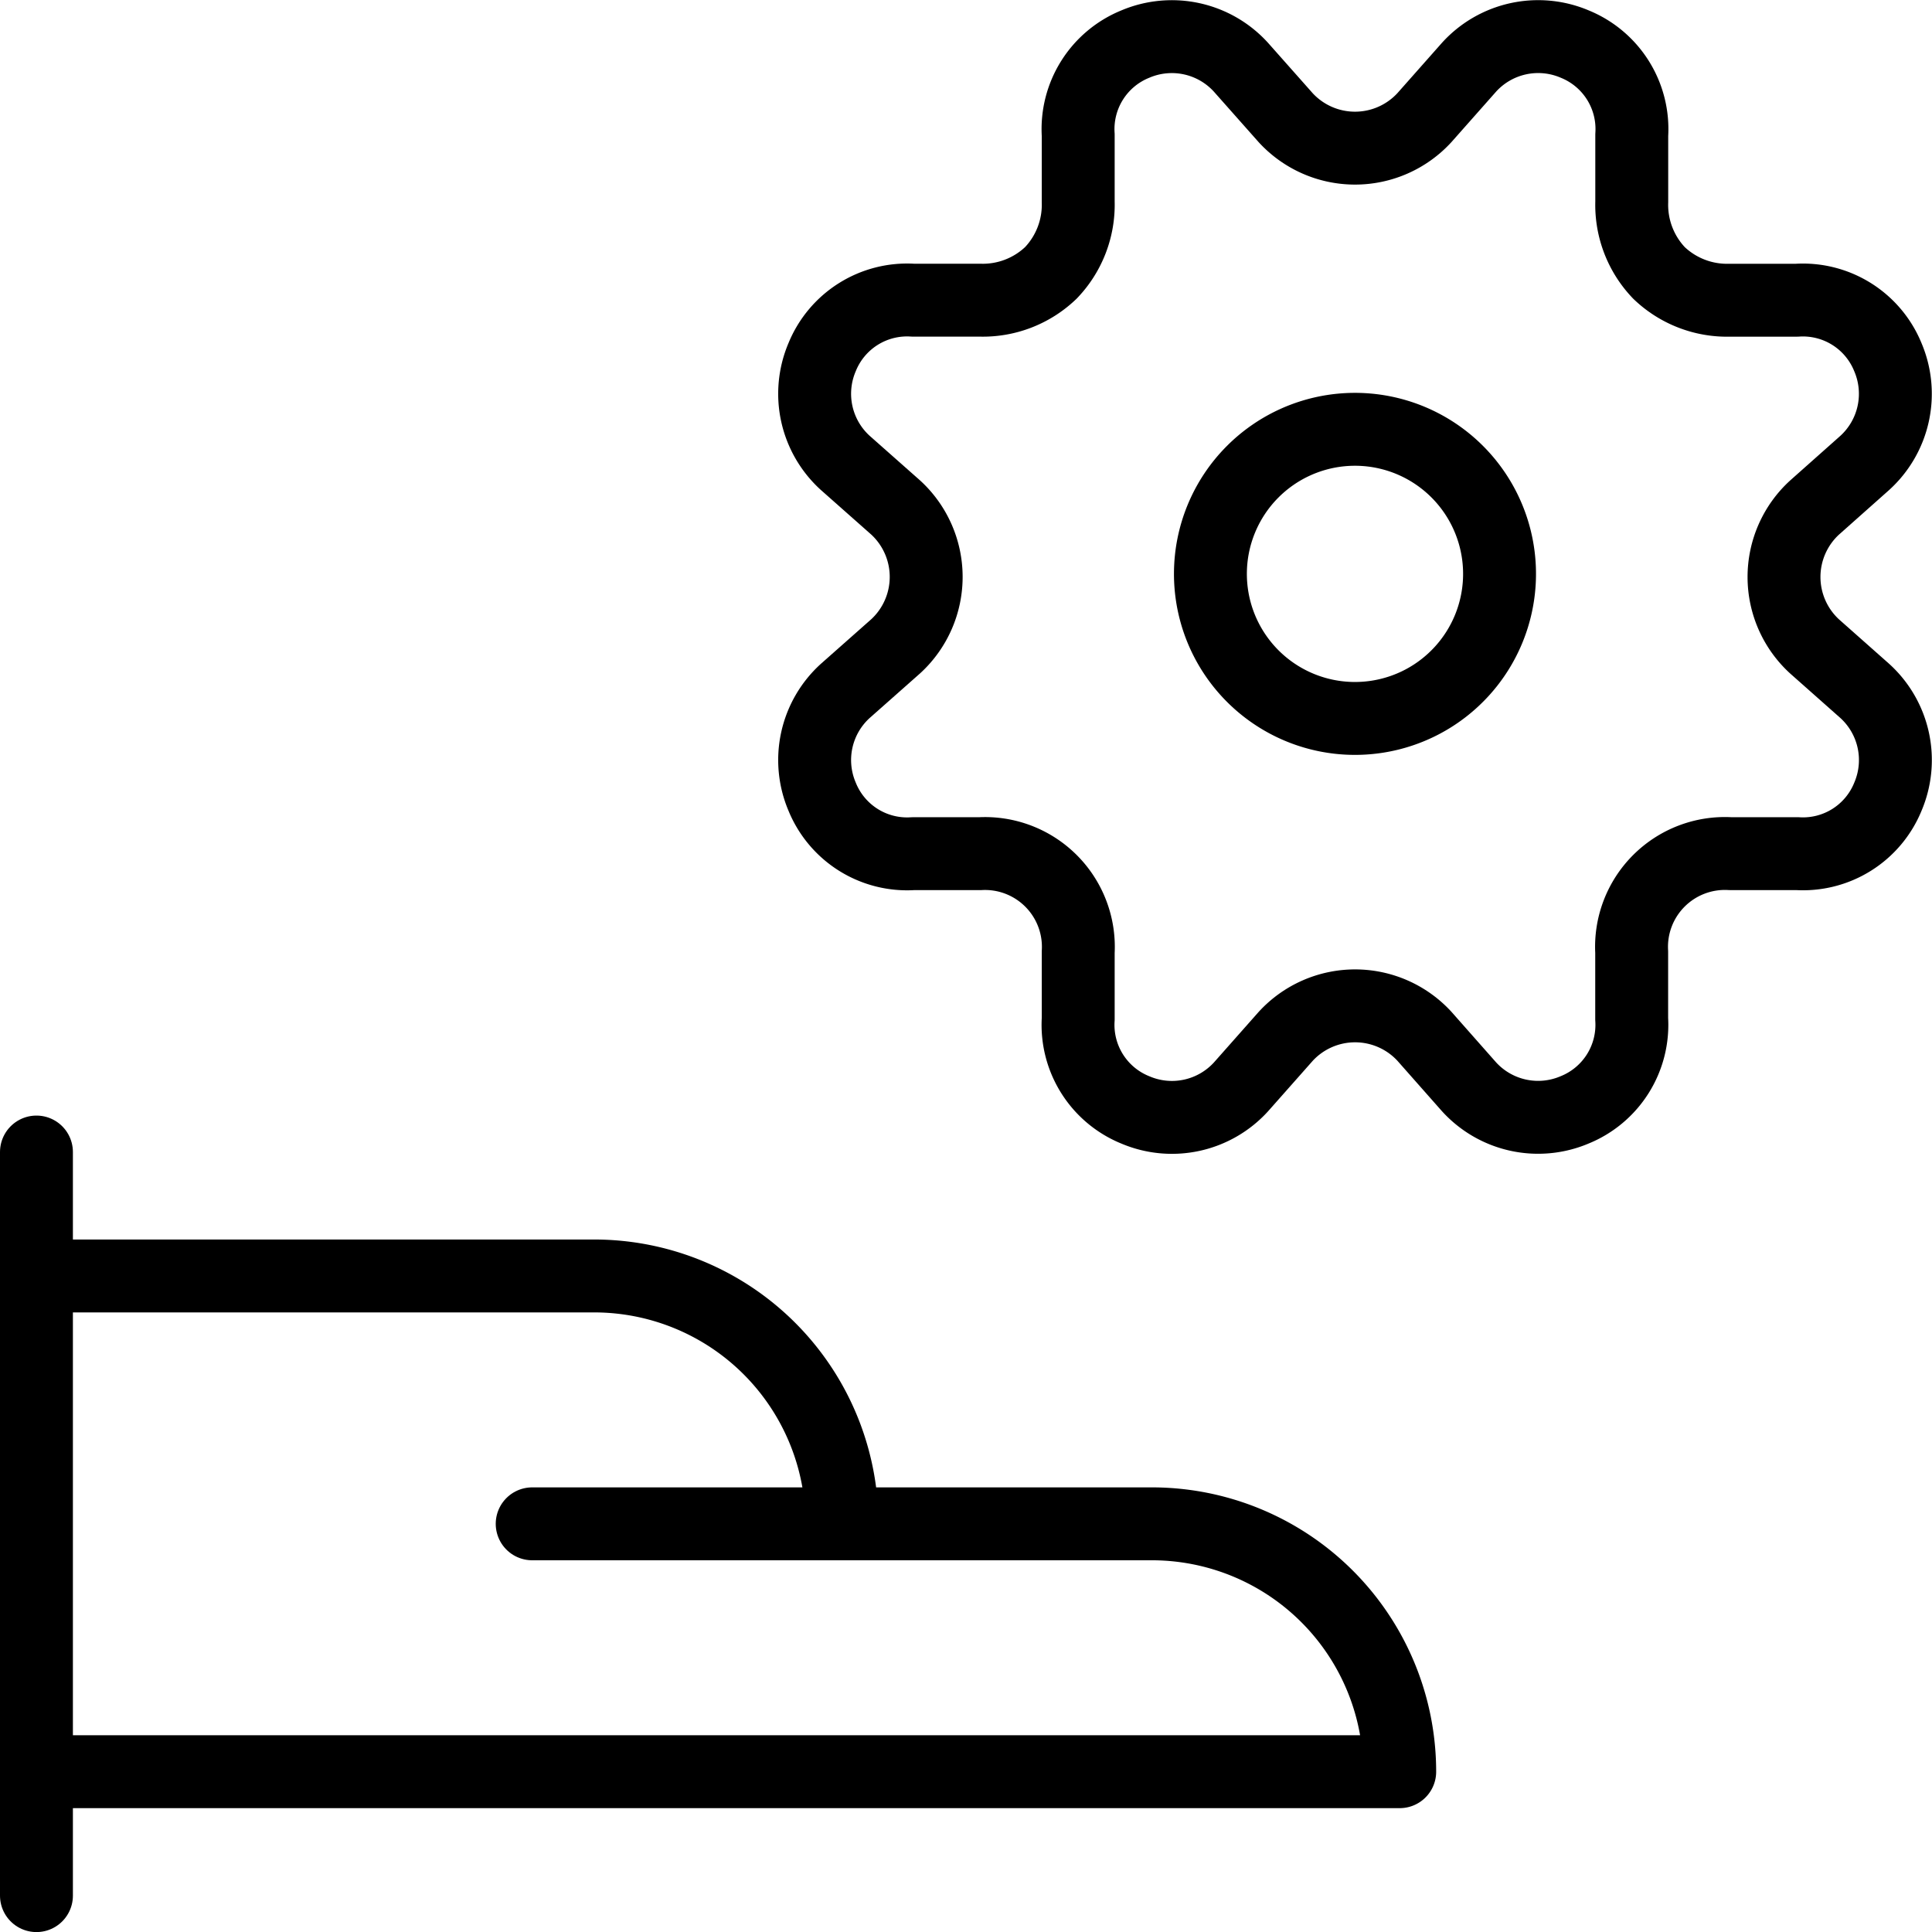
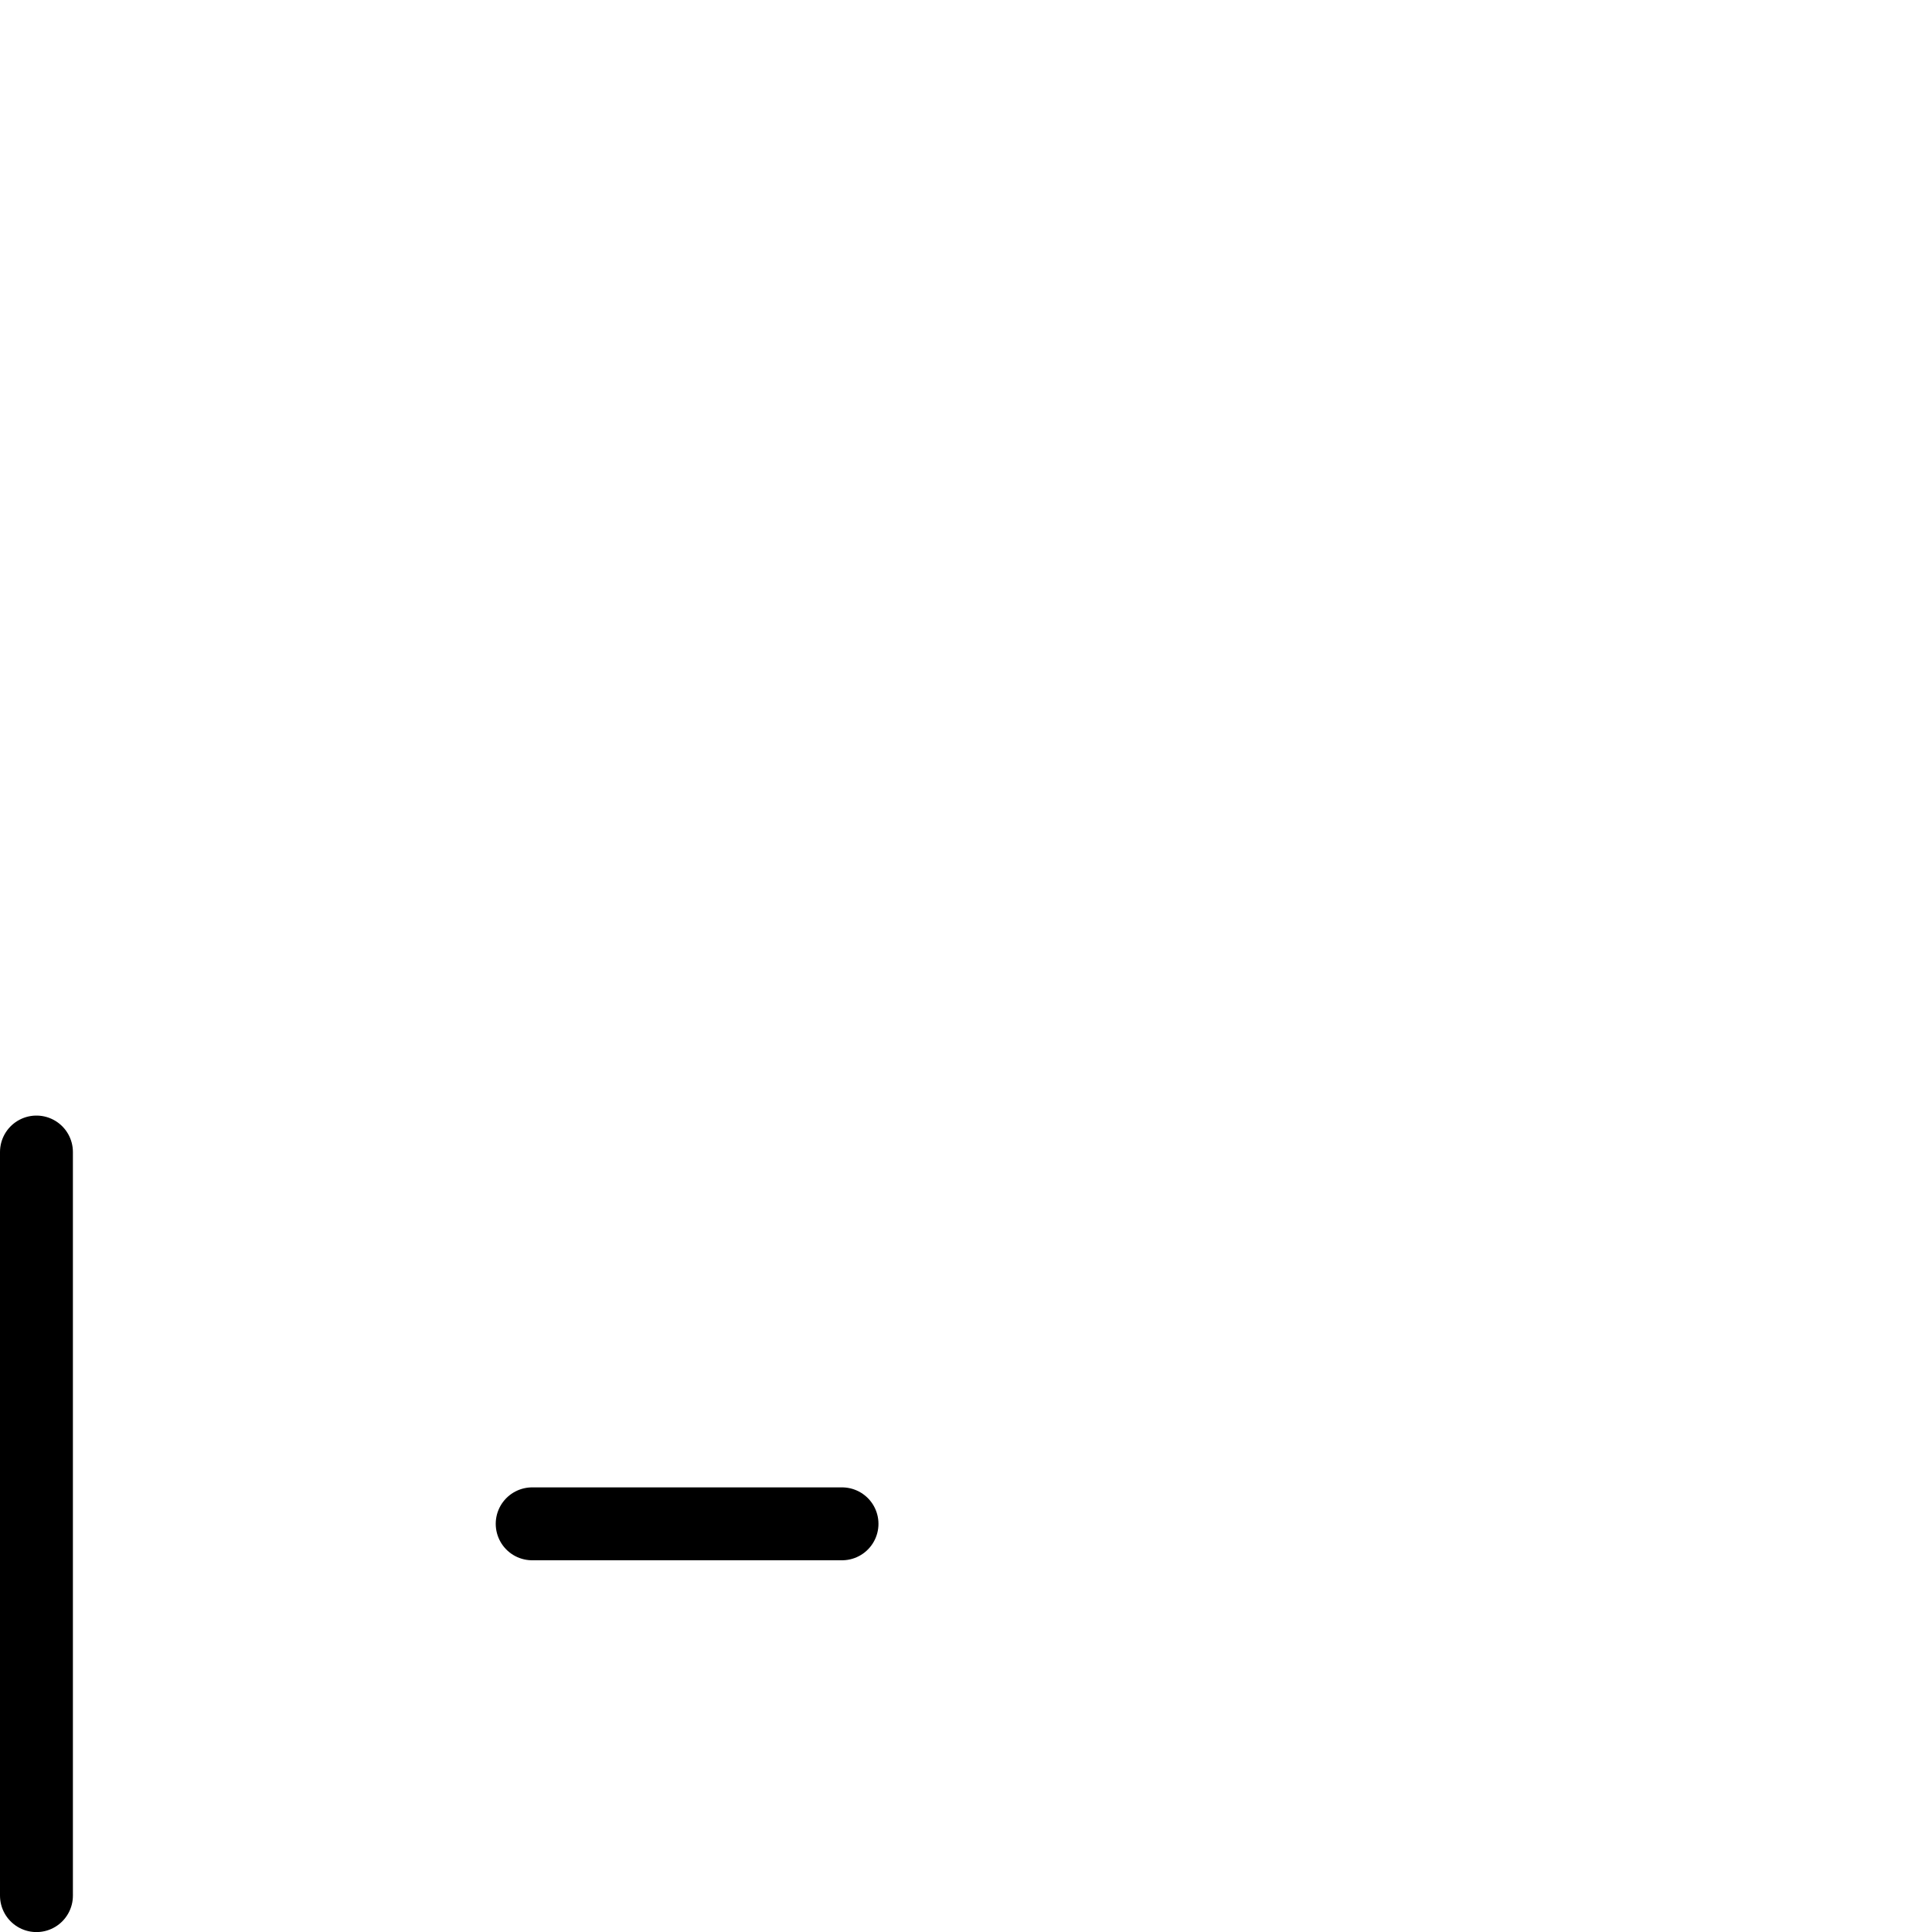
<svg xmlns="http://www.w3.org/2000/svg" width="53.003" height="53.004" viewBox="0 0 53.003 53.004">
  <g id="Grupo_999" data-name="Grupo 999" transform="translate(0.25 0.255)">
    <path id="Caminho_2026" data-name="Caminho 2026" d="M.75,14.25v20.4" transform="translate(0 17.1)" fill="none" stroke="#000" stroke-linecap="round" stroke-linejoin="round" stroke-width="2" />
-     <path id="Caminho_2027" data-name="Caminho 2027" d="M.75,29.35h37.4a6.8,6.8,0,0,0-6.8-6.8h-8.5a6.8,6.8,0,0,0-6.8-6.8H.75" transform="translate(0 19)" fill="none" stroke="#000" stroke-linecap="round" stroke-linejoin="round" stroke-width="2" />
    <path id="Caminho_2028" data-name="Caminho 2028" d="M6.75,18.75h8.5" transform="translate(7.6 22.8)" fill="none" stroke="#000" stroke-linecap="round" stroke-linejoin="round" stroke-width="2" />
-     <path id="Caminho_2029" data-name="Caminho 2029" d="M23.09,2.972a2.584,2.584,0,0,0,3.808,0l1.224-1.383a2.561,2.561,0,0,1,2.9-.635,2.516,2.516,0,0,1,1.564,2.493V5.284a2.7,2.7,0,0,0,.748,1.949,2.7,2.7,0,0,0,1.949.748H37.12a2.516,2.516,0,0,1,2.493,1.564,2.562,2.562,0,0,1-.635,2.9L37.6,13.67a2.584,2.584,0,0,0,0,3.808L38.979,18.7a2.562,2.562,0,0,1,.635,2.9,2.516,2.516,0,0,1-2.493,1.564H35.284a2.561,2.561,0,0,0-2.7,2.7V27.7a2.516,2.516,0,0,1-1.564,2.493,2.562,2.562,0,0,1-2.9-.635L26.9,28.177a2.584,2.584,0,0,0-3.808,0l-1.224,1.383a2.562,2.562,0,0,1-2.9.635A2.516,2.516,0,0,1,17.4,27.7V25.865a2.561,2.561,0,0,0-2.7-2.7H12.867A2.516,2.516,0,0,1,10.374,21.6a2.561,2.561,0,0,1,.635-2.9l1.383-1.224a2.584,2.584,0,0,0,0-3.808l-1.383-1.224a2.561,2.561,0,0,1-.635-2.9,2.516,2.516,0,0,1,2.493-1.564H14.7a2.7,2.7,0,0,0,1.949-.748A2.7,2.7,0,0,0,17.4,5.284V3.448A2.516,2.516,0,0,1,18.965.955a2.561,2.561,0,0,1,2.9.635Z" transform="translate(11.93 0)" fill="none" stroke="#000" stroke-linecap="round" stroke-linejoin="round" stroke-width="2" />
-     <path id="Caminho_2030" data-name="Caminho 2030" d="M14.959,9.467a3.966,3.966,0,1,0,1.162-2.8A3.966,3.966,0,0,0,14.959,9.467Z" transform="translate(17.998 6.017)" fill="none" stroke="#000" stroke-linecap="round" stroke-linejoin="round" stroke-width="2" />
  </g>
</svg>